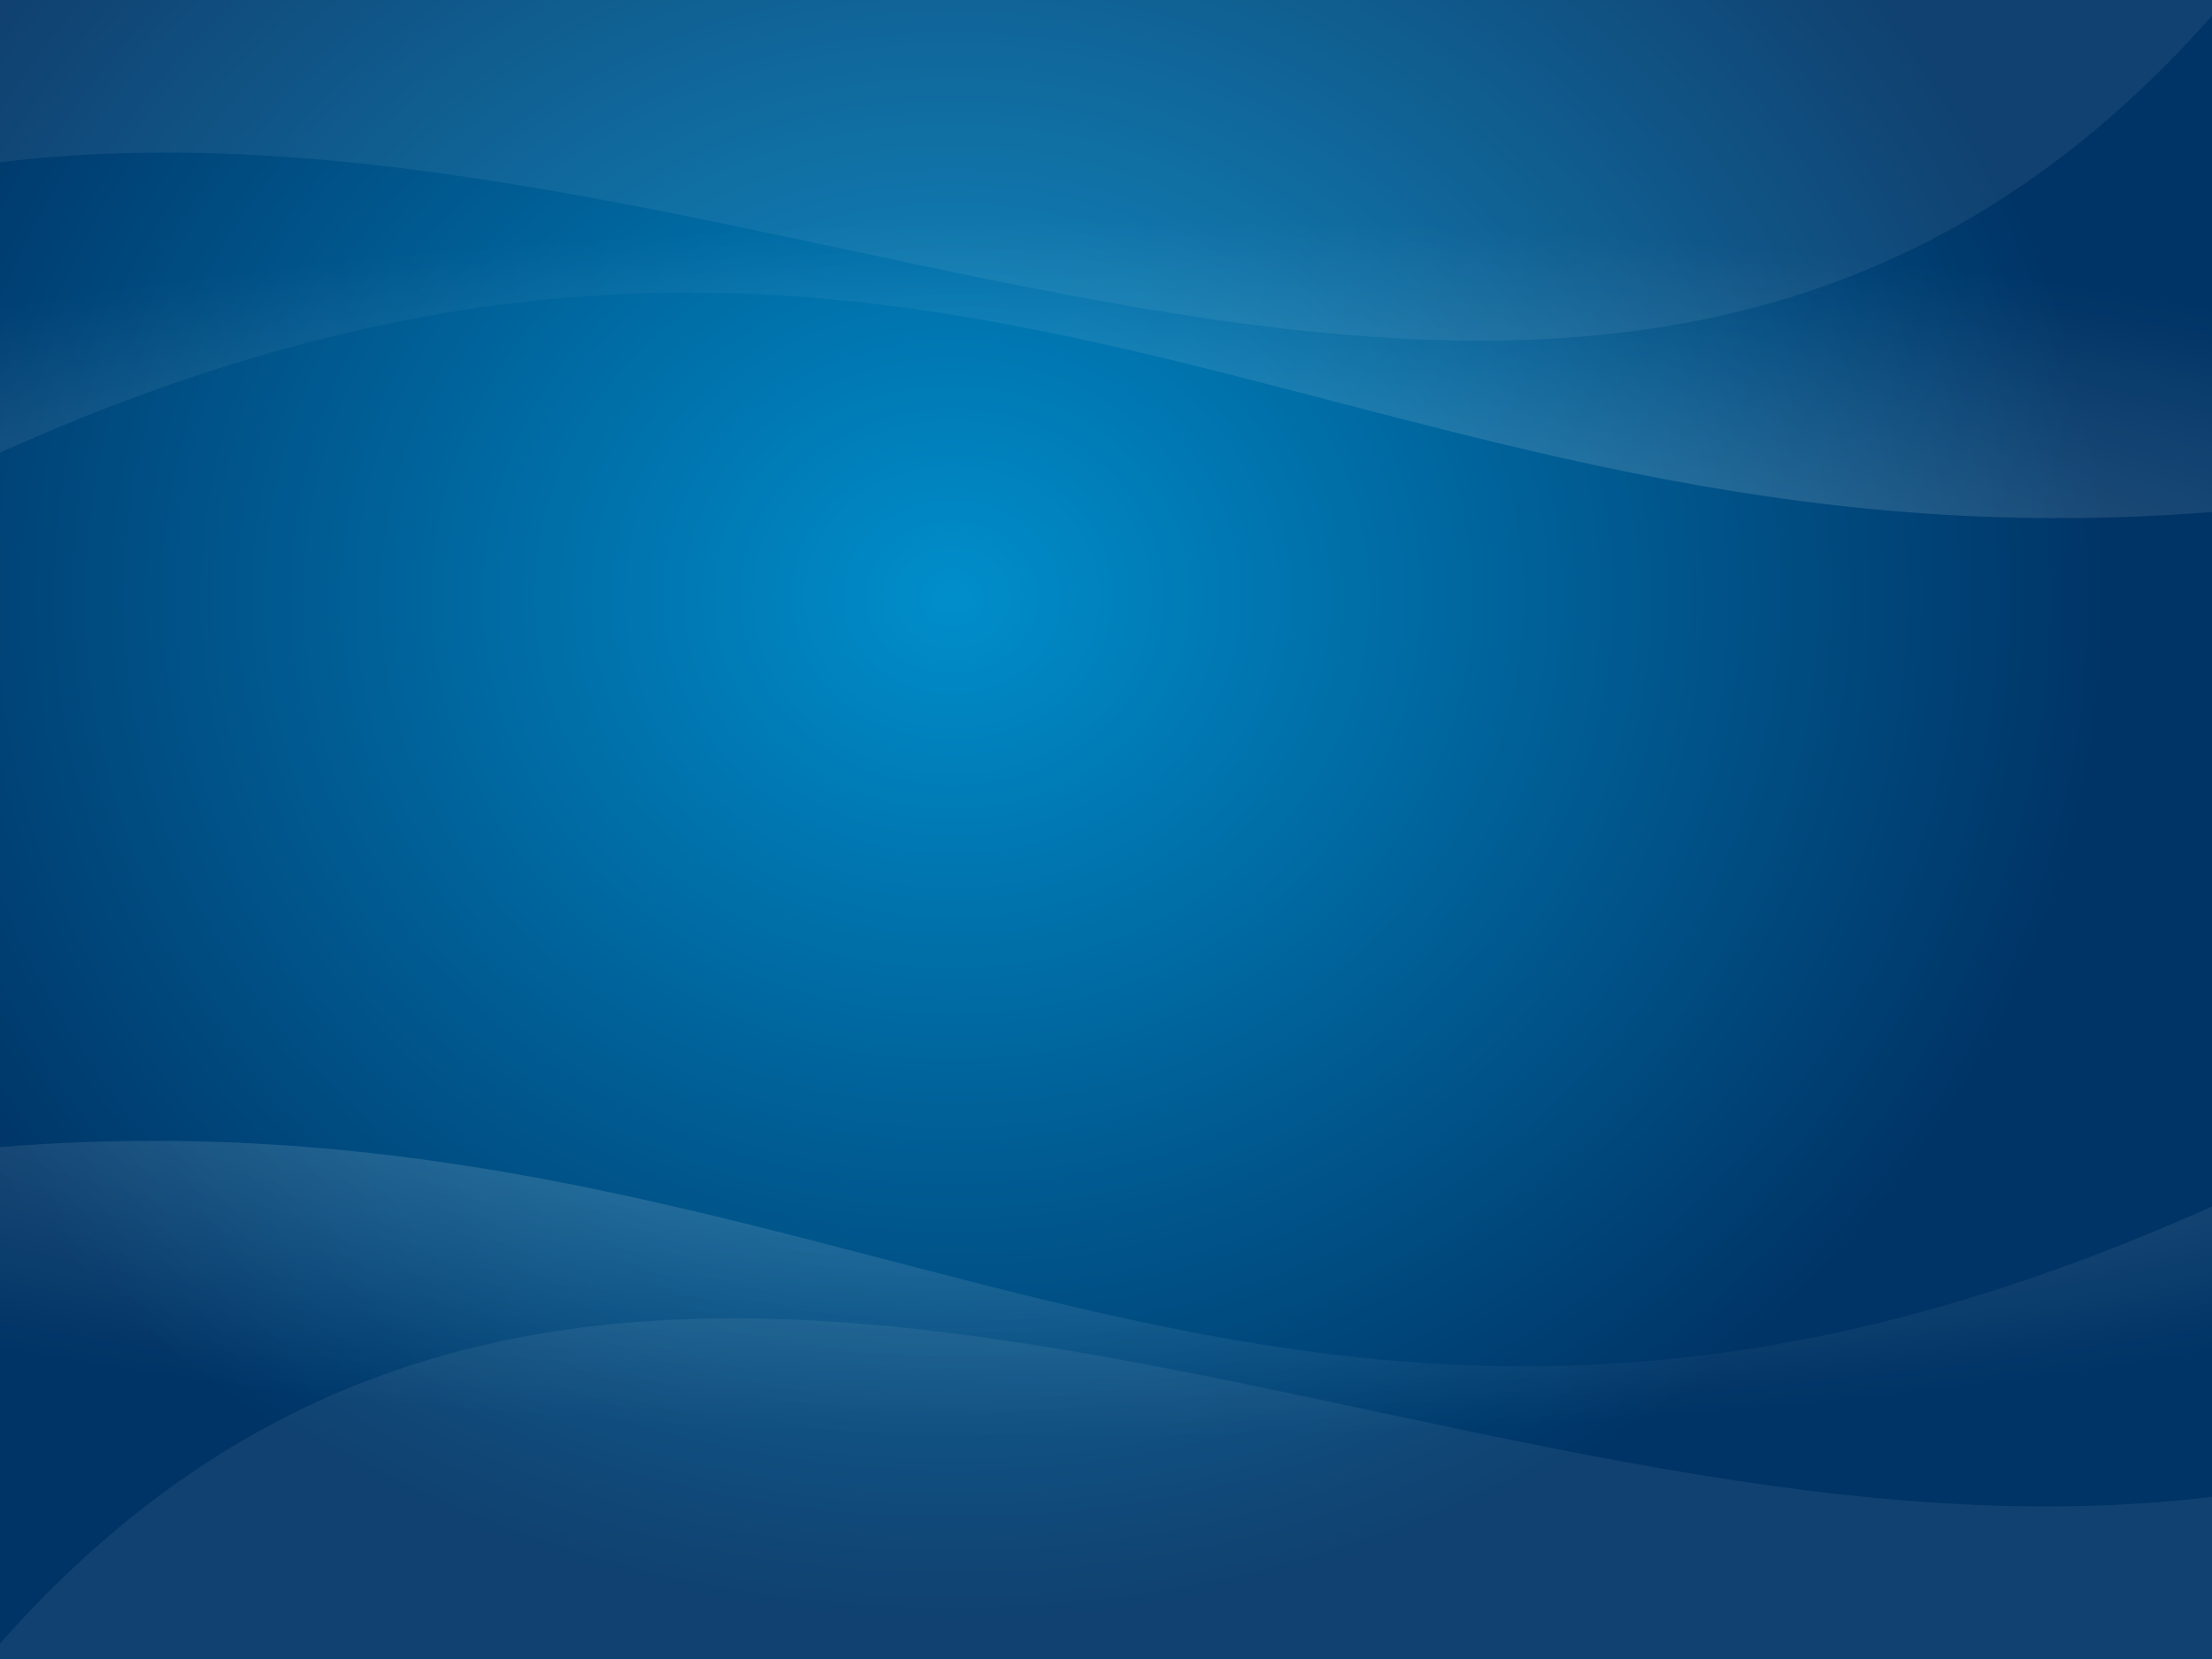
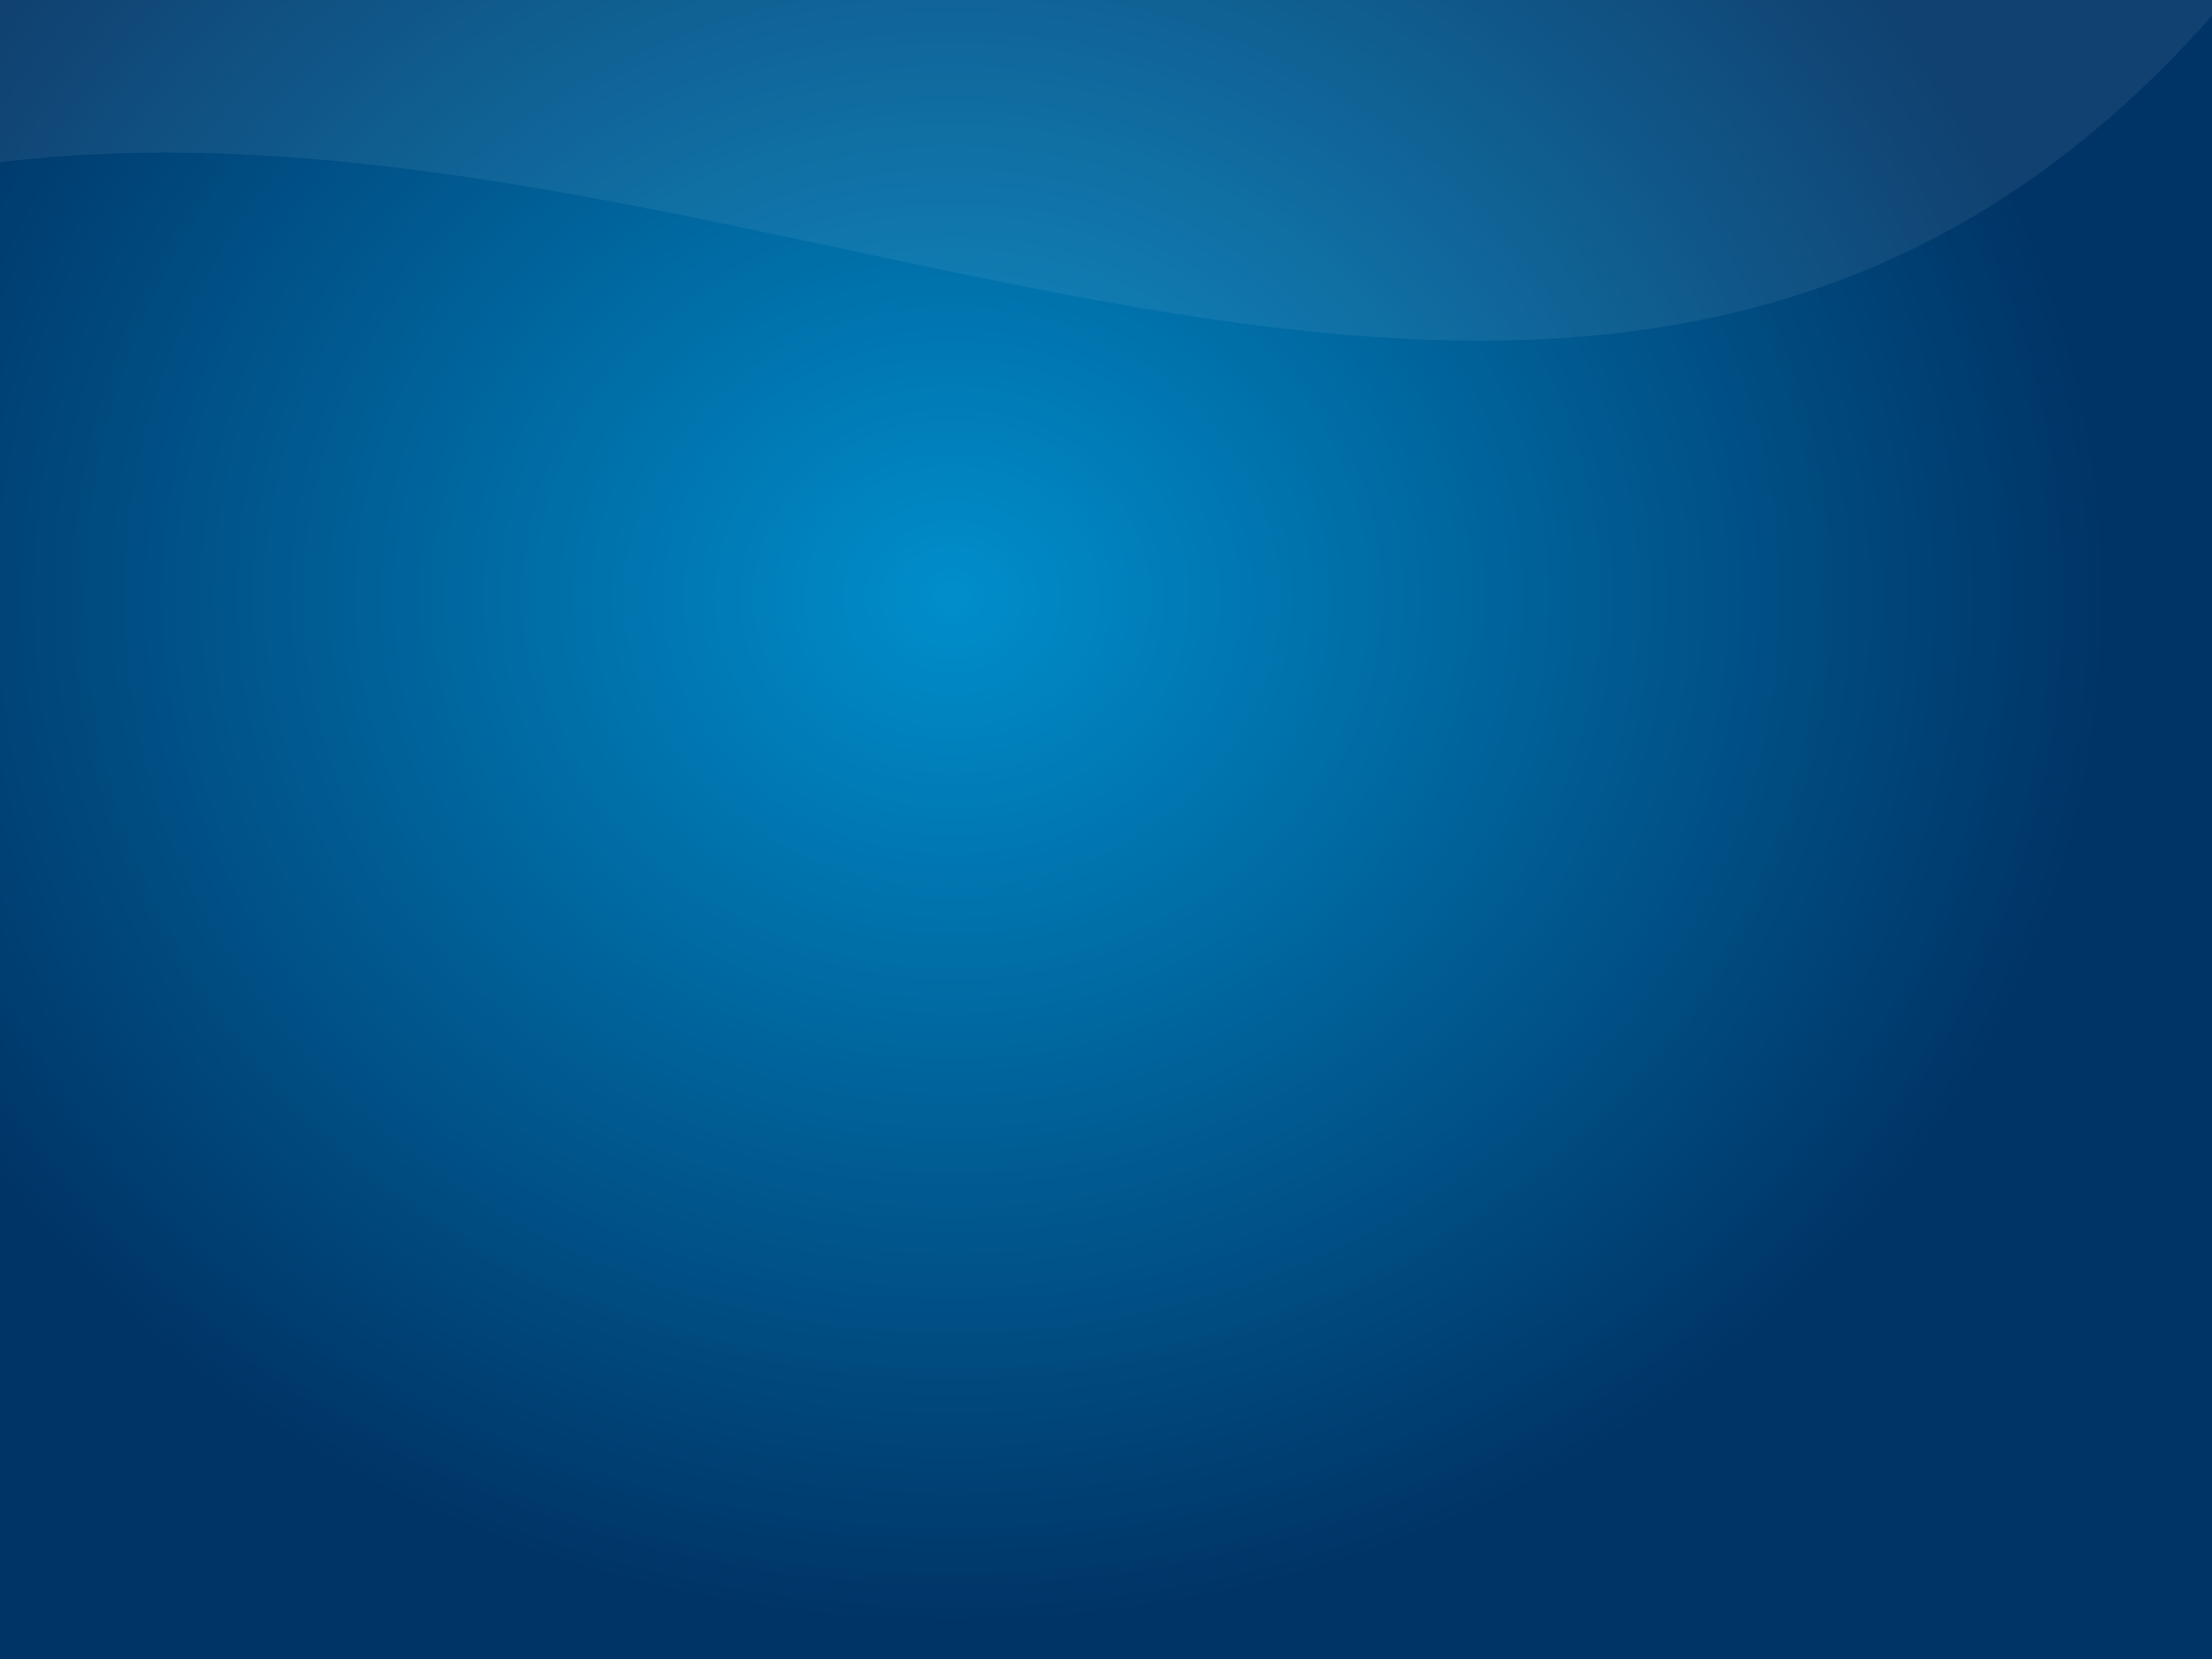
<svg xmlns="http://www.w3.org/2000/svg" xmlns:ns1="http://www.inkscape.org/namespaces/inkscape" xmlns:ns2="http://sodipodi.sourceforge.net/DTD/sodipodi-0.dtd" xmlns:xlink="http://www.w3.org/1999/xlink" width="1280" height="960" id="svg2" version="1.1" ns1:version="0.47 r22583" ns2:docname="wall_blue_1280x1024.svg" ns1:output_extension="org.inkscape.output.svg.inkscape" ns1:export-filename="/home/rafa/wall_cyan_1440x900.png" ns1:export-xdpi="90" ns1:export-ydpi="90" ns2:version="0.32">
  <rect width="100%" height="100%" fill="#808080" stroke="none" />
  <defs id="defs4">
    <linearGradient id="linearGradient4386">
      <stop id="stop4388" offset="0" style="stop-color:#ad8b5a;stop-opacity:1;" />
      <stop id="stop4390" offset="1" style="stop-color:#543100;stop-opacity:1;" />
    </linearGradient>
    <linearGradient id="linearGradient4376">
      <stop style="stop-color:#2fa700;stop-opacity:1;" offset="0" id="stop4378" />
      <stop style="stop-color:#145800;stop-opacity:1;" offset="1" id="stop4380" />
    </linearGradient>
    <linearGradient id="linearGradient4370">
      <stop id="stop4372" offset="0" style="stop-color:#2fa700;stop-opacity:1;" />
      <stop id="stop4374" offset="1" style="stop-color:#250058;stop-opacity:1;" />
    </linearGradient>
    <linearGradient id="linearGradient3730">
      <stop style="stop-color:#ffffff;stop-opacity:0.648;" offset="0" id="stop3732" />
      <stop style="stop-color:#ffffff;stop-opacity:0;" offset="1" id="stop3734" />
    </linearGradient>
    <linearGradient id="linearGradient3765">
      <stop style="stop-color:#38acdc;stop-opacity:1;" offset="0" id="stop3767" />
      <stop style="stop-color:#1679a7;stop-opacity:1;" offset="1" id="stop3769" />
    </linearGradient>
    <linearGradient id="linearGradient3750">
      <stop id="stop3752" offset="0" style="stop-color:#dbdbdb;stop-opacity:1;" />
      <stop id="stop3754" offset="1" style="stop-color:#8a8a8a;stop-opacity:1;" />
    </linearGradient>
    <linearGradient id="linearGradient3664">
      <stop style="stop-color:#505050;stop-opacity:1;" offset="0" id="stop3666" />
      <stop style="stop-color:#212121;stop-opacity:1;" offset="1" id="stop3668" />
    </linearGradient>
    <ns1:perspective ns2:type="inkscape:persp3d" ns1:vp_x="0 : 526.18109 : 1" ns1:vp_y="0 : 1000 : 0" ns1:vp_z="744.09448 : 526.18109 : 1" ns1:persp3d-origin="372.04724 : 350.78739 : 1" id="perspective10" />
    <ns1:perspective id="perspective2884" ns1:persp3d-origin="0.5 : 0.33333333 : 1" ns1:vp_z="1 : 0.5 : 1" ns1:vp_y="0 : 1000 : 0" ns1:vp_x="0 : 0.5 : 1" ns2:type="inkscape:persp3d" />
    <ns1:perspective id="perspective3690" ns1:persp3d-origin="0.5 : 0.33333333 : 1" ns1:vp_z="1 : 0.5 : 1" ns1:vp_y="0 : 1000 : 0" ns1:vp_x="0 : 0.5 : 1" ns2:type="inkscape:persp3d" />
    <radialGradient ns1:collect="always" xlink:href="#linearGradient4386" id="radialGradient3771" cx="551.107" cy="361.06" fx="551.107" fy="361.06" r="640" gradientTransform="matrix(1.045,-1.278653e-8,1.2121391e-8,0.991,-25.029,39.098)" gradientUnits="userSpaceOnUse" />
    <linearGradient ns1:collect="always" xlink:href="#linearGradient6052" id="linearGradient3358" gradientUnits="userSpaceOnUse" gradientTransform="matrix(0.541,0,0,0.541,969.134,198.661)" x1="690.061" y1="1282.268" x2="729.989" y2="1572.122" />
    <linearGradient ns1:collect="always" xlink:href="#linearGradient6052" id="linearGradient3356" gradientUnits="userSpaceOnUse" gradientTransform="matrix(0.53,0,0,0.53,964.853,207.45)" x1="293.185" y1="1227.866" x2="338.047" y2="1542.761" />
    <ns1:perspective id="perspective3341" ns1:persp3d-origin="372.04724 : 350.78739 : 1" ns1:vp_z="744.09448 : 526.18109 : 1" ns1:vp_y="0 : 1000 : 0" ns1:vp_x="0 : 526.18109 : 1" ns2:type="inkscape:persp3d" />
    <radialGradient ns1:collect="always" xlink:href="#linearGradient3312" id="radialGradient3240" gradientUnits="userSpaceOnUse" gradientTransform="matrix(1,0,0,0.9,0,54.896)" cx="131.569" cy="548.96" fx="131.569" fy="548.96" r="136.106" />
    <radialGradient ns1:collect="always" xlink:href="#linearGradient3312" id="radialGradient2555" gradientUnits="userSpaceOnUse" gradientTransform="matrix(1,0,0,0.9,0,54.896)" cx="131.569" cy="548.96" fx="131.569" fy="548.96" r="136.106" />
    <radialGradient ns1:collect="always" xlink:href="#linearGradient3312" id="radialGradient3963" gradientUnits="userSpaceOnUse" gradientTransform="matrix(1,0,0,0.9,0,54.896)" cx="131.569" cy="548.96" fx="131.569" fy="548.96" r="136.106" />
    <radialGradient ns1:collect="always" xlink:href="#linearGradient3312" id="radialGradient3893" gradientUnits="userSpaceOnUse" gradientTransform="matrix(1,0,0,0.9,0,54.896)" cx="131.569" cy="548.96" fx="131.569" fy="548.96" r="136.106" />
    <ns1:perspective ns2:type="inkscape:persp3d" ns1:vp_x="0 : 600 : 1" ns1:vp_y="0 : 1000 : 0" ns1:vp_z="1600 : 600 : 1" ns1:persp3d-origin="800 : 400 : 1" id="perspective2391" />
    <linearGradient id="linearGradient3300">
      <stop style="stop-color:#1f241c;stop-opacity:0;" offset="0" id="stop3302" />
      <stop style="stop-color:#1f241c;stop-opacity:1;" offset="1" id="stop3304" />
    </linearGradient>
    <linearGradient id="linearGradient3312">
      <stop style="stop-color:#ffffff;stop-opacity:1;" offset="0" id="stop3314" />
      <stop style="stop-color:#ffffff;stop-opacity:0;" offset="1" id="stop3316" />
    </linearGradient>
    <linearGradient id="linearGradient2878">
      <stop style="stop-color:#e2e2e2;stop-opacity:1;" offset="0" id="stop2880" />
      <stop id="stop2884" offset="0.439" style="stop-color:#a7a7a7;stop-opacity:1;" />
      <stop style="stop-color:#ffffff;stop-opacity:1;" offset="0.75" id="stop2886" />
      <stop id="stop2888" offset="0.951" style="stop-color:#9a9a9a;stop-opacity:1;" />
      <stop style="stop-color:#e7e7e7;stop-opacity:1;" offset="1" id="stop2882" />
    </linearGradient>
    <linearGradient id="linearGradient3455">
      <stop style="stop-color:#e2e2e2;stop-opacity:1;" offset="0" id="stop3457" />
      <stop id="stop3459" offset="0.215" style="stop-color:#a7a7a7;stop-opacity:1;" />
      <stop style="stop-color:#ffffff;stop-opacity:1;" offset="0.471" id="stop3461" />
      <stop id="stop3463" offset="1" style="stop-color:#9a9a9a;stop-opacity:1;" />
      <stop style="stop-color:#e7e7e7;stop-opacity:1;" offset="1" id="stop3465" />
    </linearGradient>
    <linearGradient ns1:collect="always" xlink:href="#linearGradient6052" id="linearGradient3514" gradientUnits="userSpaceOnUse" gradientTransform="matrix(0.541,0,0,0.541,969.134,198.661)" x1="690.061" y1="1282.268" x2="729.989" y2="1572.122" />
    <linearGradient id="linearGradient6052">
      <stop id="stop6054" offset="0" style="stop-color:#e2e2e2;stop-opacity:1;" />
      <stop style="stop-color:#a7a7a7;stop-opacity:1;" offset="0.34" id="stop6056" />
      <stop id="stop6058" offset="0.68" style="stop-color:#ffffff;stop-opacity:1;" />
      <stop style="stop-color:#9a9a9a;stop-opacity:1;" offset="1" id="stop6060" />
      <stop id="stop6062" offset="1" style="stop-color:#e7e7e7;stop-opacity:1;" />
    </linearGradient>
    <linearGradient ns1:collect="always" xlink:href="#linearGradient6052" id="linearGradient3518" gradientUnits="userSpaceOnUse" gradientTransform="matrix(0.53,0,0,0.53,964.853,207.45)" x1="293.185" y1="1227.866" x2="338.047" y2="1542.761" />
    <ns1:perspective id="perspective6501" ns1:persp3d-origin="0.5 : 0.33333333 : 1" ns1:vp_z="1 : 0.5 : 1" ns1:vp_y="0 : 1000 : 0" ns1:vp_x="0 : 0.5 : 1" ns2:type="inkscape:persp3d" />
    <linearGradient ns1:collect="always" xlink:href="#linearGradient6052" id="linearGradient7257" gradientUnits="userSpaceOnUse" gradientTransform="matrix(0.53,0,0,0.53,964.853,207.45)" x1="293.185" y1="1227.866" x2="338.047" y2="1542.761" />
    <linearGradient ns1:collect="always" xlink:href="#linearGradient6052" id="linearGradient7259" gradientUnits="userSpaceOnUse" gradientTransform="matrix(0.541,0,0,0.541,969.134,198.661)" x1="690.061" y1="1282.268" x2="729.989" y2="1572.122" />
    <linearGradient ns1:collect="always" xlink:href="#linearGradient3455" id="linearGradient7261" gradientUnits="userSpaceOnUse" gradientTransform="matrix(0.55,0,0,0.55,859.036,251.355)" x1="2191.68" y1="206.104" x2="2518.585" y2="974.855" />
    <linearGradient ns1:collect="always" xlink:href="#linearGradient3455" id="linearGradient7263" gradientUnits="userSpaceOnUse" gradientTransform="matrix(0.55,0,0,0.55,859.036,251.355)" x1="1859.888" y1="718.605" x2="2928.882" y2="718.605" />
    <ns1:perspective id="perspective7333" ns1:persp3d-origin="0.5 : 0.33333333 : 1" ns1:vp_z="1 : 0.5 : 1" ns1:vp_y="0 : 1000 : 0" ns1:vp_x="0 : 0.5 : 1" ns2:type="inkscape:persp3d" />
    <linearGradient ns1:collect="always" xlink:href="#linearGradient6052" id="linearGradient7402" gradientUnits="userSpaceOnUse" gradientTransform="matrix(0.53,0,0,0.53,964.853,207.45)" x1="293.185" y1="1227.866" x2="338.047" y2="1542.761" />
    <linearGradient ns1:collect="always" xlink:href="#linearGradient6052" id="linearGradient7404" gradientUnits="userSpaceOnUse" gradientTransform="matrix(0.541,0,0,0.541,969.134,198.661)" x1="690.061" y1="1282.268" x2="729.989" y2="1572.122" />
    <linearGradient ns1:collect="always" xlink:href="#linearGradient3455" id="linearGradient7406" gradientUnits="userSpaceOnUse" gradientTransform="matrix(0.55,0,0,0.55,859.036,251.355)" x1="2191.68" y1="206.104" x2="2518.585" y2="974.855" />
    <linearGradient ns1:collect="always" xlink:href="#linearGradient3455" id="linearGradient7408" gradientUnits="userSpaceOnUse" gradientTransform="matrix(0.55,0,0,0.55,859.036,251.355)" x1="1859.888" y1="718.605" x2="2928.882" y2="718.605" />
    <linearGradient ns1:collect="always" xlink:href="#linearGradient6052" id="linearGradient7415" gradientUnits="userSpaceOnUse" gradientTransform="matrix(0.541,0,0,0.541,1888.044,1427.128)" x1="690.061" y1="1282.268" x2="729.989" y2="1572.122" />
    <linearGradient ns1:collect="always" xlink:href="#linearGradient6052" id="linearGradient7419" gradientUnits="userSpaceOnUse" gradientTransform="matrix(0.53,0,0,0.53,1929.741,1377.379)" x1="293.185" y1="1227.866" x2="338.047" y2="1542.761" />
    <linearGradient ns1:collect="always" xlink:href="#linearGradient3455" id="linearGradient7421" gradientUnits="userSpaceOnUse" gradientTransform="matrix(0.55,0,0,0.55,859.036,251.355)" x1="2191.68" y1="206.104" x2="2518.585" y2="974.855" />
    <linearGradient ns1:collect="always" xlink:href="#linearGradient3455" id="linearGradient7423" gradientUnits="userSpaceOnUse" gradientTransform="matrix(0.55,0,0,0.55,859.036,251.355)" x1="1859.888" y1="718.605" x2="2928.882" y2="718.605" />
    <ns1:perspective id="perspective7439" ns1:persp3d-origin="0.5 : 0.33333333 : 1" ns1:vp_z="1 : 0.5 : 1" ns1:vp_y="0 : 1000 : 0" ns1:vp_x="0 : 0.5 : 1" ns2:type="inkscape:persp3d" />
    <ns1:perspective id="perspective7439-5" ns1:persp3d-origin="0.5 : 0.33333333 : 1" ns1:vp_z="1 : 0.5 : 1" ns1:vp_y="0 : 1000 : 0" ns1:vp_x="0 : 0.5 : 1" ns2:type="inkscape:persp3d" />
    <ns1:perspective id="perspective3746" ns1:persp3d-origin="0.5 : 0.33333333 : 1" ns1:vp_z="1 : 0.5 : 1" ns1:vp_y="0 : 1000 : 0" ns1:vp_x="0 : 0.5 : 1" ns2:type="inkscape:persp3d" />
    <linearGradient id="linearGradient3730-9">
      <stop style="stop-color:#ffffff;stop-opacity:0.533;" offset="0" id="stop3732-3" />
      <stop style="stop-color:#ffffff;stop-opacity:0;" offset="1" id="stop3734-8" />
    </linearGradient>
    <radialGradient r="1131.394" fy="1064.641" fx="1148.571" cy="1064.641" cx="1148.571" gradientTransform="matrix(1,0,0,0.246,-17.177,16.41)" gradientUnits="userSpaceOnUse" id="radialGradient3755" xlink:href="#linearGradient3730-9" ns1:collect="always" />
    <ns1:perspective id="perspective3746-2" ns1:persp3d-origin="0.5 : 0.33333333 : 1" ns1:vp_z="1 : 0.5 : 1" ns1:vp_y="0 : 1000 : 0" ns1:vp_x="0 : 0.5 : 1" ns2:type="inkscape:persp3d" />
    <linearGradient id="linearGradient3730-8">
      <stop style="stop-color:#ffffff;stop-opacity:0.533;" offset="0" id="stop3732-39" />
      <stop style="stop-color:#ffffff;stop-opacity:0;" offset="1" id="stop3734-0" />
    </linearGradient>
    <radialGradient r="1131.394" fy="1064.641" fx="1148.571" cy="1064.641" cx="1148.571" gradientTransform="matrix(1,0,0,0.246,-17.177,16.41)" gradientUnits="userSpaceOnUse" id="radialGradient3755-5" xlink:href="#linearGradient3730-8" ns1:collect="always" />
    <ns1:perspective id="perspective3746-27" ns1:persp3d-origin="0.5 : 0.33333333 : 1" ns1:vp_z="1 : 0.5 : 1" ns1:vp_y="0 : 1000 : 0" ns1:vp_x="0 : 0.5 : 1" ns2:type="inkscape:persp3d" />
    <linearGradient id="linearGradient3730-7">
      <stop style="stop-color:#ffffff;stop-opacity:0.533;" offset="0" id="stop3732-9" />
      <stop style="stop-color:#ffffff;stop-opacity:0;" offset="1" id="stop3734-02" />
    </linearGradient>
    <radialGradient r="1131.394" fy="1064.641" fx="1148.571" cy="1064.641" cx="1148.571" gradientTransform="matrix(1,0,0,0.246,-17.177,16.41)" gradientUnits="userSpaceOnUse" id="radialGradient3755-3" xlink:href="#linearGradient3730-7" ns1:collect="always" />
    <ns1:perspective id="perspective3831" ns1:persp3d-origin="0.5 : 0.33333333 : 1" ns1:vp_z="1 : 0.5 : 1" ns1:vp_y="0 : 1000 : 0" ns1:vp_x="0 : 0.5 : 1" ns2:type="inkscape:persp3d" />
    <linearGradient id="linearGradient3730-8-2">
      <stop style="stop-color:#4b4b4b;stop-opacity:0.508;" offset="0" id="stop3732-39-8" />
      <stop style="stop-color:#ffffff;stop-opacity:0;" offset="1" id="stop3734-0-4" />
    </linearGradient>
    <radialGradient r="1131.394" fy="-1440.025" fx="568.571" cy="-1440.025" cx="568.571" gradientTransform="matrix(1,-0.011,0.003,0.223,243.638,817.752)" gradientUnits="userSpaceOnUse" id="radialGradient3840" xlink:href="#linearGradient3730-8-2" ns1:collect="always" />
    <ns1:perspective id="perspective4127" ns1:persp3d-origin="0.5 : 0.33333333 : 1" ns1:vp_z="1 : 0.5 : 1" ns1:vp_y="0 : 1000 : 0" ns1:vp_x="0 : 0.5 : 1" ns2:type="inkscape:persp3d" />
    <linearGradient ns1:collect="always" xlink:href="#linearGradient3750" id="linearGradient4141" gradientUnits="userSpaceOnUse" gradientTransform="translate(39.221,36.086)" x1="-492.321" y1="765.098" x2="-492.321" y2="789.197" />
    <ns1:perspective id="perspective4263" ns1:persp3d-origin="0.5 : 0.33333333 : 1" ns1:vp_z="1 : 0.5 : 1" ns1:vp_y="0 : 1000 : 0" ns1:vp_x="0 : 0.5 : 1" ns2:type="inkscape:persp3d" />
    <radialGradient ns1:collect="always" xlink:href="#linearGradient3765" id="radialGradient4368" gradientUnits="userSpaceOnUse" gradientTransform="matrix(1.045,-1.278653e-8,1.2121391e-8,0.991,-25.028,39.098)" cx="551.107" cy="361.06" fx="551.107" fy="361.06" r="640" />
    <linearGradient ns1:collect="always" xlink:href="#linearGradient3664" id="linearGradient2639" gradientUnits="userSpaceOnUse" gradientTransform="translate(41.241,-5.33)" x1="-492.321" y1="765.098" x2="-492.321" y2="789.197" />
    <linearGradient ns1:collect="always" xlink:href="#linearGradient3750" id="linearGradient2641" gradientUnits="userSpaceOnUse" gradientTransform="translate(39.221,36.086)" x1="-492.321" y1="765.098" x2="-492.321" y2="789.197" />
    <linearGradient ns1:collect="always" xlink:href="#linearGradient3750" id="linearGradient2570" gradientUnits="userSpaceOnUse" gradientTransform="translate(39.221,36.086)" x1="-492.321" y1="765.098" x2="-492.321" y2="789.197" />
    <linearGradient ns1:collect="always" xlink:href="#linearGradient3750" id="linearGradient2564" gradientUnits="userSpaceOnUse" gradientTransform="translate(39.221,36.086)" x1="-492.321" y1="765.098" x2="-492.321" y2="789.197" />
    <radialGradient ns1:collect="always" xlink:href="#linearGradient3730-8" id="radialGradient2982" gradientUnits="userSpaceOnUse" gradientTransform="matrix(1,-0.011,0.003,0.223,27.896,693.659)" cx="568.571" cy="-1440.025" fx="568.571" fy="-1440.025" r="1131.394" />
    <radialGradient ns1:collect="always" xlink:href="#linearGradient3730-8" id="radialGradient3781" gradientUnits="userSpaceOnUse" gradientTransform="matrix(-1,0.011,-0.003,-0.223,1252.104,-40.463)" cx="568.571" cy="-1440.025" fx="568.571" fy="-1440.025" r="1131.394" />
    <radialGradient ns1:collect="always" xlink:href="#linearGradient3765" id="radialGradient3812" gradientUnits="userSpaceOnUse" gradientTransform="matrix(1.045,-1.278653e-8,1.2121391e-8,0.991,-25.028,39.098)" cx="551.107" cy="361.06" fx="551.107" fy="361.06" r="640" />
    <radialGradient ns1:collect="always" xlink:href="#linearGradient3730-8" id="radialGradient3814" gradientUnits="userSpaceOnUse" gradientTransform="matrix(1,-0.011,0.003,0.223,27.896,693.659)" cx="568.571" cy="-1440.025" fx="568.571" fy="-1440.025" r="1131.394" />
    <radialGradient ns1:collect="always" xlink:href="#linearGradient3730-8" id="radialGradient3816" gradientUnits="userSpaceOnUse" gradientTransform="matrix(-1,0.011,-0.003,-0.223,1252.104,-40.463)" cx="568.571" cy="-1440.025" fx="568.571" fy="-1440.025" r="1131.394" />
    <radialGradient ns1:collect="always" xlink:href="#linearGradient3730-8" id="radialGradient3823" gradientUnits="userSpaceOnUse" gradientTransform="matrix(1.125,-0.013,0.003,0.251,31.383,928.729)" cx="568.571" cy="-1440.025" fx="568.571" fy="-1440.025" r="1131.394" />
    <radialGradient ns1:collect="always" xlink:href="#linearGradient3765" id="radialGradient3826" gradientUnits="userSpaceOnUse" gradientTransform="matrix(1.176,-1.1238161e-8,1.3636565e-8,0.871,-28.157,161.798)" cx="551.107" cy="361.06" fx="551.107" fy="361.06" r="640" />
    <radialGradient ns1:collect="always" xlink:href="#linearGradient3730-8" id="radialGradient3828" gradientUnits="userSpaceOnUse" gradientTransform="matrix(-1,0.011,-0.003,-0.223,1252.104,-40.463)" cx="568.571" cy="-1440.025" fx="568.571" fy="-1440.025" r="1131.394" />
    <radialGradient ns1:collect="always" xlink:href="#linearGradient3730-8" id="radialGradient3834" gradientUnits="userSpaceOnUse" gradientTransform="matrix(1.125,-0.013,0.003,0.251,31.383,928.729)" cx="568.571" cy="-1440.025" fx="568.571" fy="-1440.025" r="1131.394" />
    <radialGradient ns1:collect="always" xlink:href="#linearGradient3765" id="radialGradient2939" gradientUnits="userSpaceOnUse" gradientTransform="matrix(1.176,-1.1238161e-8,1.3636565e-8,0.871,-28.157,161.798)" cx="551.107" cy="361.06" fx="551.107" fy="361.06" r="640" />
    <radialGradient ns1:collect="always" xlink:href="#linearGradient3730-8" id="radialGradient2941" gradientUnits="userSpaceOnUse" gradientTransform="matrix(1.125,-0.013,0.003,0.251,31.383,928.729)" cx="568.571" cy="-1440.025" fx="568.571" fy="-1440.025" r="1131.394" />
    <radialGradient ns1:collect="always" xlink:href="#linearGradient3730-8" id="radialGradient2943" gradientUnits="userSpaceOnUse" gradientTransform="matrix(-1,0.011,-0.003,-0.223,1252.104,-40.463)" cx="568.571" cy="-1440.025" fx="568.571" fy="-1440.025" r="1131.394" />
    <radialGradient ns1:collect="always" xlink:href="#linearGradient3765" id="radialGradient2952" gradientUnits="userSpaceOnUse" gradientTransform="matrix(1.045,-1.278653e-8,1.2121391e-8,0.991,-25.028,39.098)" cx="551.107" cy="361.06" fx="551.107" fy="361.06" r="640" />
    <radialGradient ns1:collect="always" xlink:href="#linearGradient3730-8" id="radialGradient2954" gradientUnits="userSpaceOnUse" gradientTransform="matrix(1.125,-0.013,0.003,0.251,31.383,928.729)" cx="568.571" cy="-1440.025" fx="568.571" fy="-1440.025" r="1131.394" />
    <radialGradient ns1:collect="always" xlink:href="#linearGradient3730-8" id="radialGradient2956" gradientUnits="userSpaceOnUse" gradientTransform="matrix(-1,0.011,-0.003,-0.223,1252.104,-40.463)" cx="568.571" cy="-1440.025" fx="568.571" fy="-1440.025" r="1131.394" />
    <ns1:perspective id="perspective3138" ns1:persp3d-origin="0.5 : 0.33333333 : 1" ns1:vp_z="1 : 0.5 : 1" ns1:vp_y="0 : 1000 : 0" ns1:vp_x="0 : 0.5 : 1" ns2:type="inkscape:persp3d" />
    <radialGradient ns1:collect="always" xlink:href="#linearGradient3765-3" id="radialGradient4368-3" gradientUnits="userSpaceOnUse" gradientTransform="matrix(1.045,-1.278653e-8,1.2121391e-8,0.991,-25.028,39.098)" cx="551.107" cy="361.06" fx="551.107" fy="361.06" r="640" />
    <linearGradient id="linearGradient3765-3">
      <stop style="stop-color:#008ecb;stop-opacity:1;" offset="0" id="stop3767-9" />
      <stop style="stop-color:#003466;stop-opacity:1;" offset="1" id="stop3769-0" />
    </linearGradient>
    <radialGradient r="640" fy="361.06" fx="551.107" cy="361.06" cx="551.107" gradientTransform="matrix(1.045,-1.1987372e-8,1.2121391e-8,0.929,-25.028,102.427)" gradientUnits="userSpaceOnUse" id="radialGradient3147" xlink:href="#linearGradient3765-3" ns1:collect="always" />
  </defs>
  <ns2:namedview id="base" pagecolor="#ffffff" bordercolor="#666666" borderopacity="1.0" ns1:pageopacity="0.0" ns1:pageshadow="2" ns1:zoom="0.5386165" ns1:cx="774.21303" ns1:cy="482.47931" ns1:document-units="px" ns1:current-layer="capa1" showgrid="false" ns1:window-width="1280" ns1:window-height="978" ns1:window-x="-1" ns1:window-y="24" ns1:window-maximized="1" borderlayer="true" ns1:showpageshadow="false" />
  <g ns1:label="Capa 1" ns1:groupmode="layer" id="capa1" transform="translate(0,-92.362)">
    <rect y="92.362" x="0" height="960" width="1280" id="rect4366-2" style="fill:url(#radialGradient3147);fill-opacity:1;fill-rule:nonzero;stroke:none;stroke-width:1;marker:none;visibility:visible;display:inline;overflow:visible;enable-background:accumulate" />
    <g id="g3830" transform="matrix(0.889,0,0,1,0,-56)">
-       <path id="path3726" d="m 0,148.362 0,261.879 c 609.972,-243.287 874.743,74.533 1440,34.383 l 0,-296.262 -1440,0 z" style="opacity:0.567;color:#000000;fill:url(#radialGradient2954);fill-opacity:1;fill-rule:nonzero;stroke:none;marker:none;visibility:visible;display:inline;overflow:visible;enable-background:accumulate" />
      <path id="rect3766" d="m 0,148.362 0,93.867 c 503.518,-54.069 1043.44,314.192 1440,-84.902 l 0,-8.965 -1440,0 z" style="opacity:0.066;fill:#ffffff;fill-opacity:1;fill-rule:nonzero;stroke:none;stroke-width:1;marker:none;visibility:visible;display:inline;overflow:visible;enable-background:accumulate" />
    </g>
    <g id="g3777" transform="matrix(1,0,0,1.125,0,317.517)">
-       <path style="opacity:0.567;color:#000000;fill:url(#radialGradient2956);fill-opacity:1;fill-rule:nonzero;stroke:none;marker:none;visibility:visible;display:inline;overflow:visible;enable-background:accumulate" d="m 1280,653.196 0,-232.781 C 737.803,636.67 502.451,354.163 0,389.852 l 0,263.344 1280,0 z" id="path3771" />
-       <path style="opacity:0.066;fill:#ffffff;fill-opacity:1;fill-rule:nonzero;stroke:none;stroke-width:1;marker:none;visibility:visible;display:inline;overflow:visible;enable-background:accumulate" d="m 1280,653.196 0,-83.438 C 832.429,617.82 352.498,290.477 0,645.227 l 0,7.969 1280,0 z" id="path3773" />
-     </g>
+       </g>
  </g>
</svg>